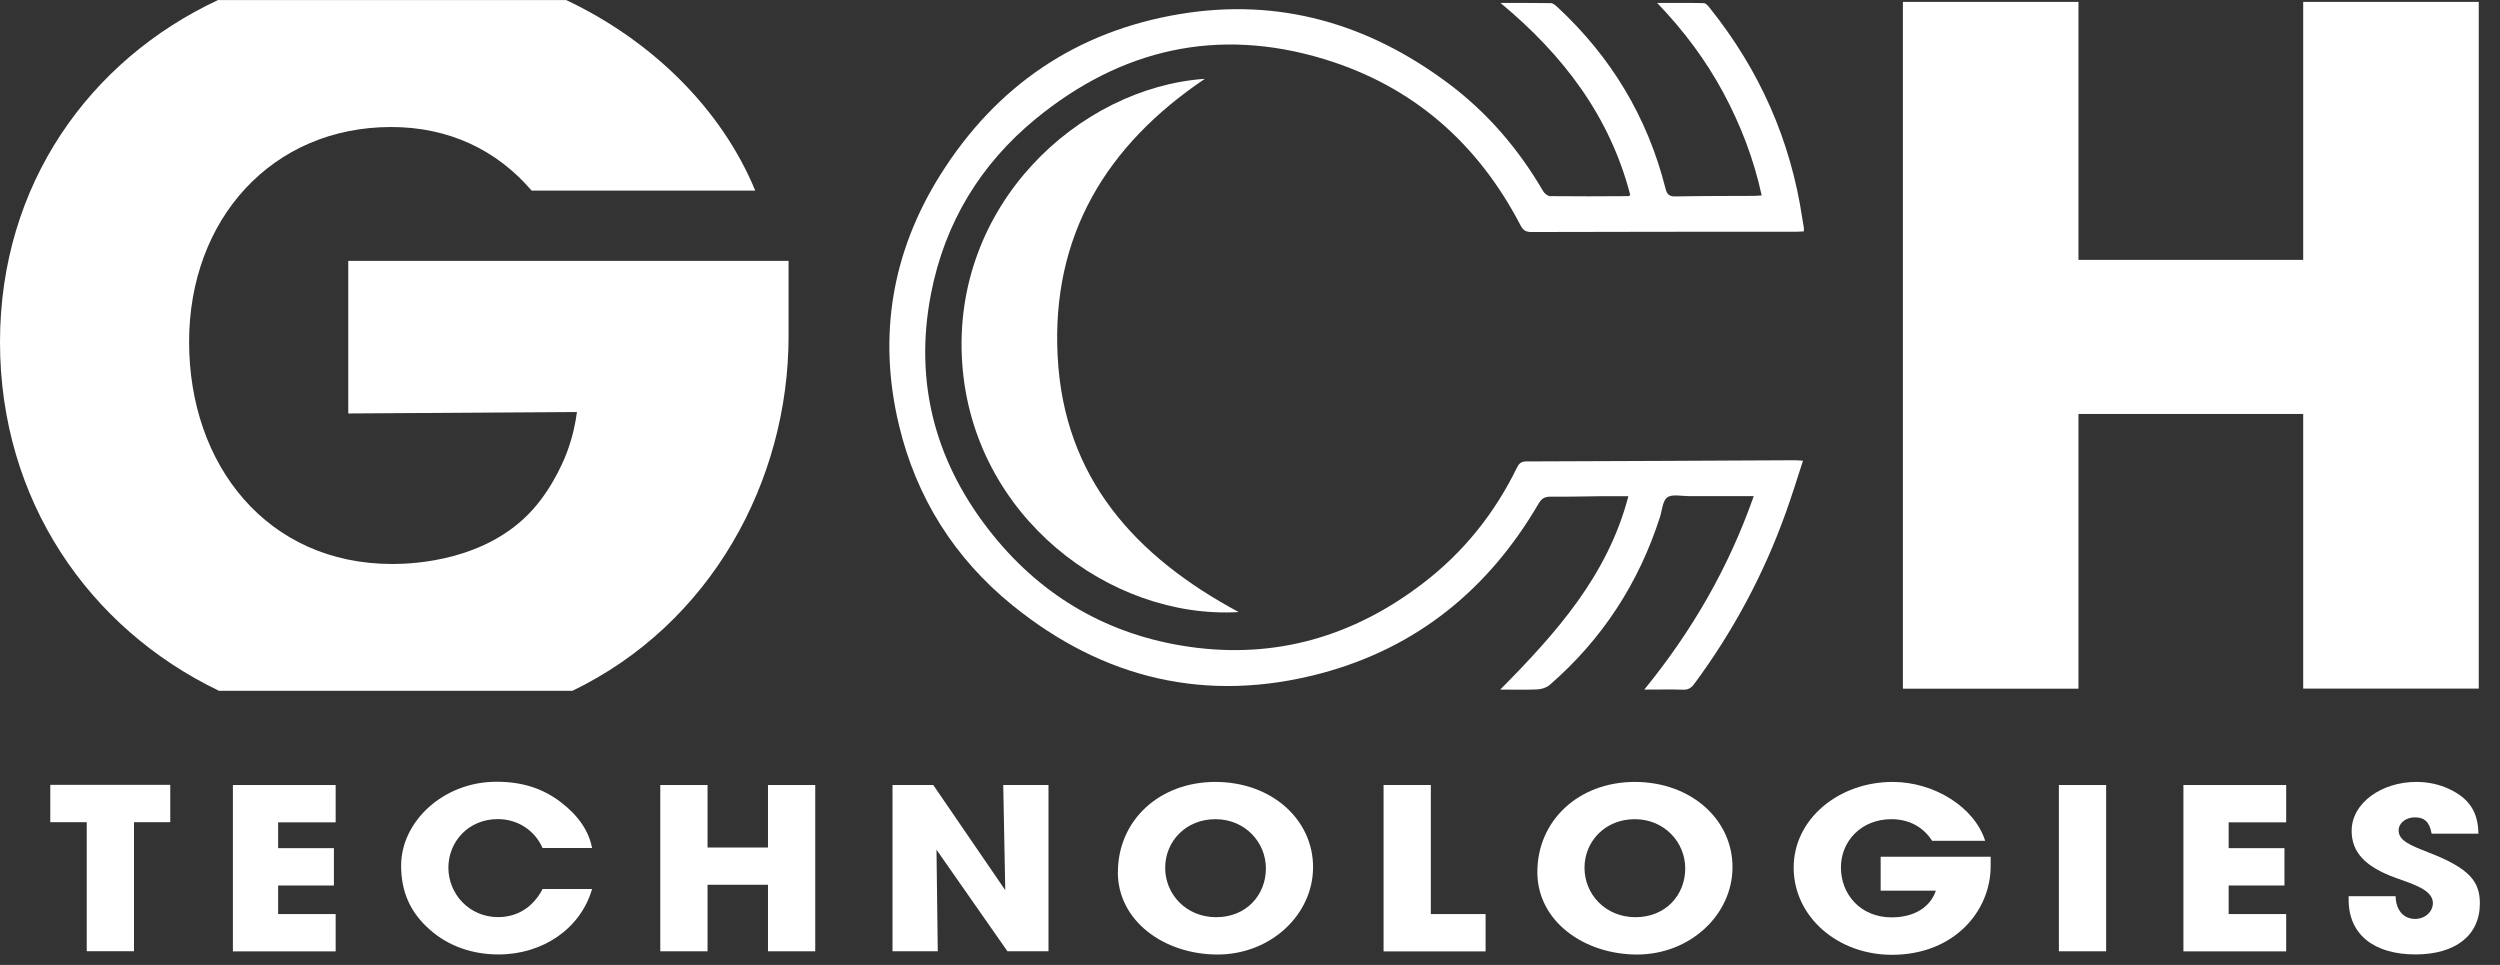
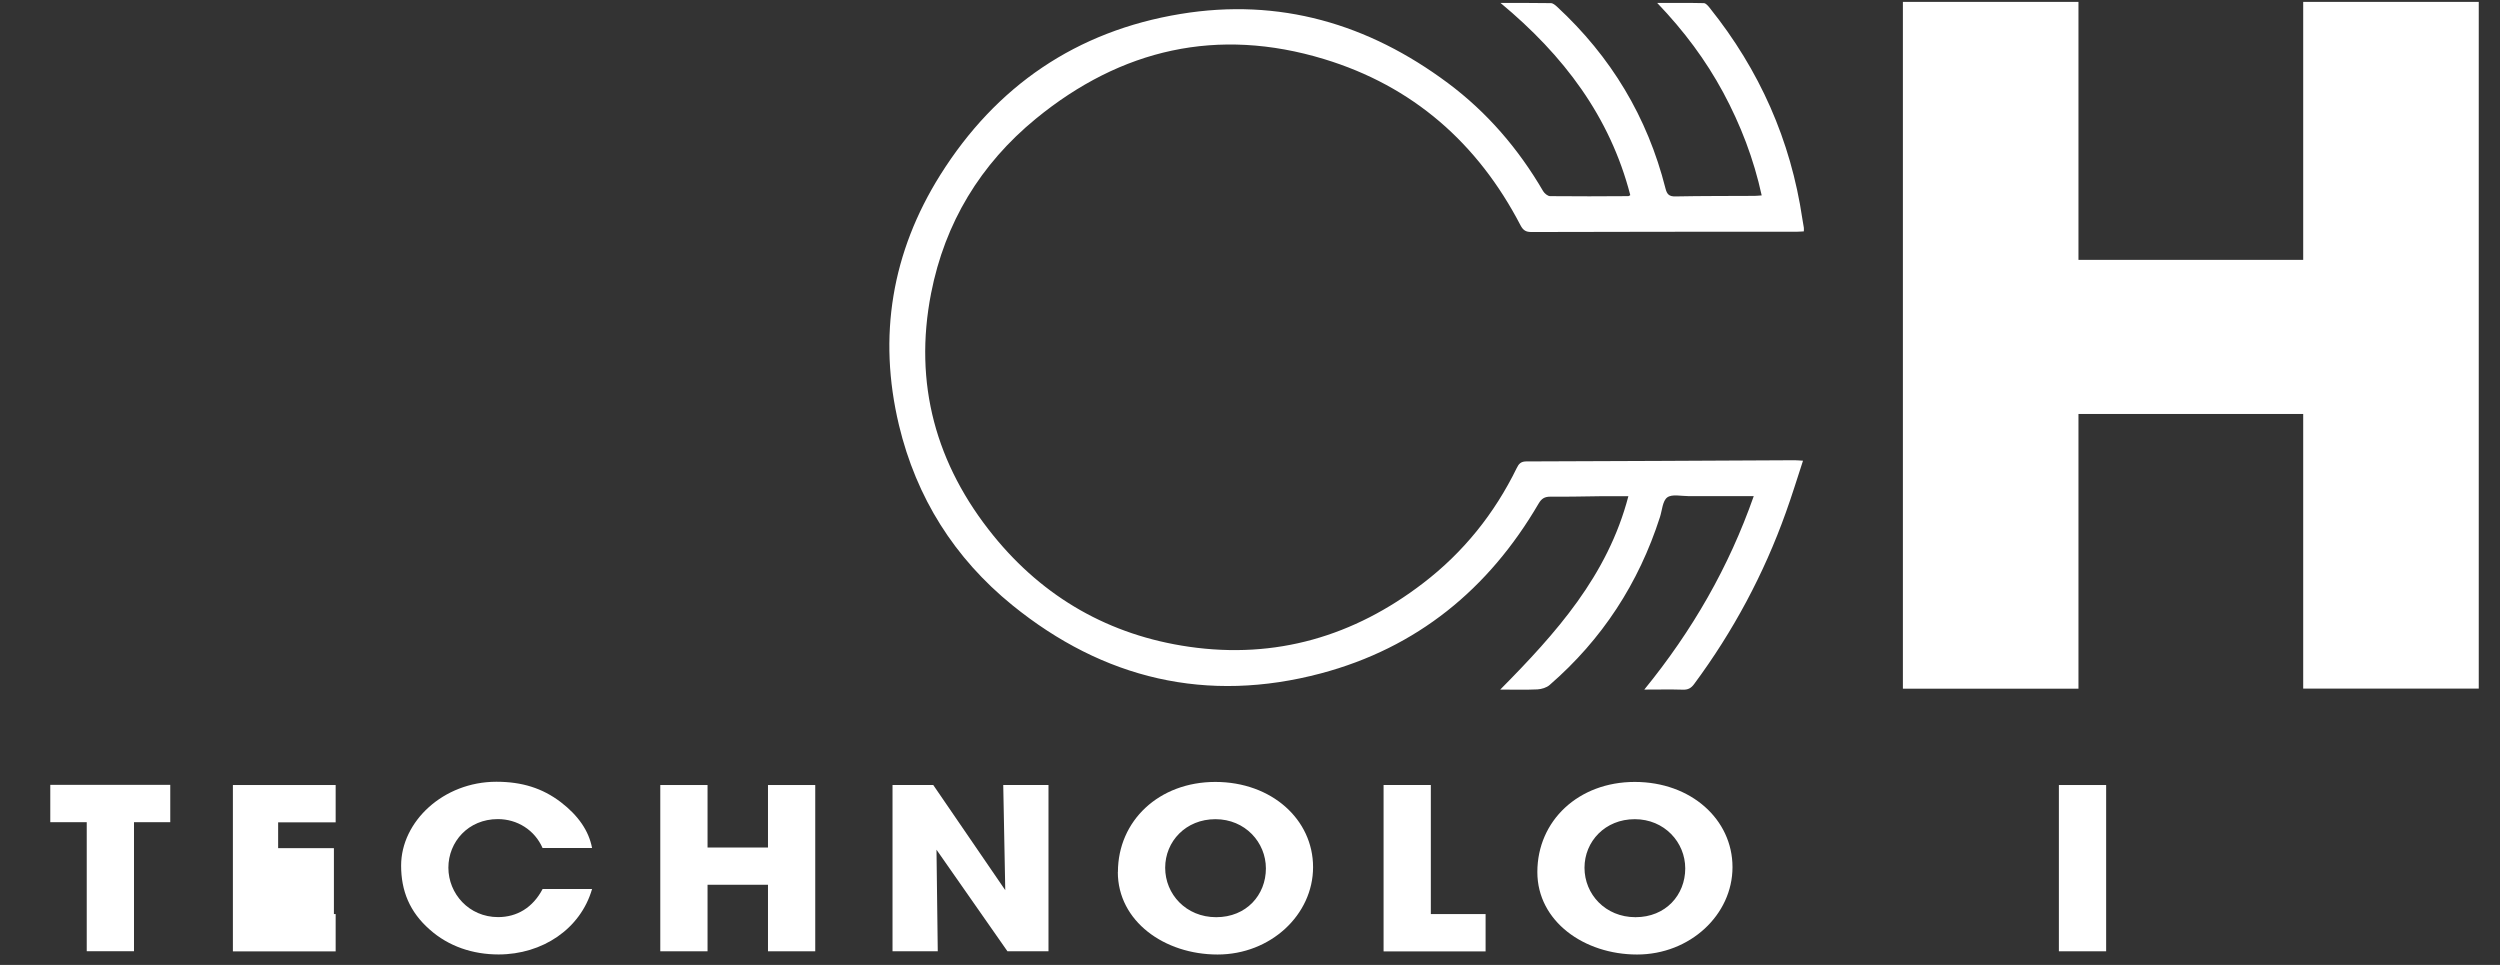
<svg xmlns="http://www.w3.org/2000/svg" width="114" height="44" viewBox="0 0 114 44" fill="none">
  <rect x="0" y="0" width="114" height="44" fill="#333333" stroke="none" />
  <path d="M80.334 8.915C79.971 7.246 79.373 5.693 78.576 4.212C77.782 2.743 76.793 1.412 75.569 0.135C76.338 0.135 77.018 0.127 77.695 0.143C77.787 0.143 77.895 0.273 77.966 0.364C80.234 3.194 81.658 6.394 82.188 9.983C82.209 10.117 82.234 10.246 82.255 10.38C82.263 10.425 82.255 10.476 82.255 10.551C82.15 10.555 82.042 10.567 81.933 10.567C77.899 10.567 73.869 10.567 69.835 10.58C69.585 10.58 69.46 10.509 69.338 10.279C67.388 6.528 64.427 3.924 60.373 2.693C55.524 1.22 51.123 2.23 47.235 5.414C44.709 7.484 43.088 10.154 42.458 13.372C41.652 17.494 42.679 21.192 45.301 24.426C47.598 27.259 50.605 28.97 54.217 29.492C58.172 30.064 61.738 29.016 64.895 26.592C66.733 25.185 68.148 23.42 69.163 21.342C69.255 21.15 69.355 21.041 69.597 21.041C73.677 21.029 77.757 21.008 81.837 20.987C81.942 20.987 82.05 21 82.217 21.008C81.95 21.822 81.712 22.602 81.436 23.366C80.43 26.183 79.031 28.791 77.252 31.194C77.11 31.386 76.968 31.457 76.738 31.449C76.183 31.432 75.623 31.445 74.98 31.445C77.173 28.753 78.835 25.861 79.971 22.623C78.943 22.623 77.966 22.623 76.989 22.623C76.659 22.623 76.246 22.523 76.028 22.681C75.811 22.84 75.795 23.266 75.694 23.579C74.725 26.596 73.059 29.158 70.662 31.236C70.525 31.357 70.299 31.424 70.111 31.436C69.576 31.461 69.038 31.445 68.411 31.445C70.963 28.866 73.31 26.245 74.254 22.627C73.811 22.627 73.41 22.627 73.009 22.627C72.237 22.636 71.464 22.656 70.696 22.648C70.428 22.648 70.291 22.74 70.157 22.969C67.881 26.867 64.611 29.542 60.235 30.706C55.036 32.087 50.313 30.965 46.158 27.593C43.523 25.452 41.785 22.694 40.992 19.385C40.023 15.329 40.67 11.498 42.875 7.98C45.423 3.92 49.085 1.416 53.833 0.636C58.343 -0.107 62.394 1.082 66.023 3.786C67.814 5.122 69.242 6.787 70.366 8.715C70.428 8.819 70.575 8.944 70.687 8.944C71.877 8.957 73.064 8.952 74.254 8.944C74.275 8.944 74.295 8.923 74.341 8.898C73.414 5.314 71.301 2.522 68.424 0.135C69.247 0.135 69.986 0.131 70.721 0.143C70.813 0.143 70.917 0.231 70.996 0.302C73.46 2.58 75.122 5.334 75.945 8.589C76.012 8.856 76.108 8.965 76.404 8.957C77.603 8.932 78.805 8.94 80.008 8.932C80.104 8.932 80.2 8.919 80.326 8.911L80.334 8.915Z" fill="white" />
-   <path d="M56.484 27.91C50.617 28.252 44.361 23.549 43.877 16.563C43.376 9.348 49.201 3.994 54.943 3.594C50.446 6.619 47.944 10.746 48.228 16.238C48.512 21.805 51.774 25.381 56.484 27.91Z" fill="white" />
  <path d="M105.026 31.404V18.877H94.778V31.404H86.772V0.086H94.778V11.85H105.026V0.086H113.031V31.4H105.026V31.404Z" fill="white" />
-   <path d="M15.881 11.893C15.881 14.213 15.881 16.533 15.881 18.854C19.356 18.833 22.834 18.808 26.309 18.787C26.25 19.246 26.129 19.867 25.87 20.577C25.812 20.744 25.294 22.125 24.292 23.239C22.208 25.559 18.93 25.718 17.886 25.718C12.181 25.718 8.623 21.203 8.623 15.594C8.623 9.986 12.411 5.792 17.84 5.792C20.454 5.792 22.651 6.831 24.242 8.692H34.439C32.898 4.953 29.704 1.836 25.82 0.004H10.039C10.006 0.004 9.976 0.004 9.947 0C4.097 2.729 0 8.404 0 15.599C0 22.793 4.042 28.648 9.989 31.502H26.1C32.418 28.456 35.959 21.937 35.959 15.323V11.897H15.881V11.893Z" fill="white" />
  <path d="M3.955 43.376V37.492H2.293V35.789H7.764V37.492H6.11V43.376H3.955Z" fill="white" />
-   <path d="M10.62 43.379V35.797H15.306V37.499H12.683V38.676H15.226V40.379H12.683V41.681H15.306V43.383H10.62V43.379Z" fill="white" />
+   <path d="M10.62 43.379V35.797H15.306V37.499H12.683V38.676H15.226V40.379V41.681H15.306V43.383H10.62V43.379Z" fill="white" />
  <path d="M24.743 38.674C24.38 37.843 23.582 37.351 22.701 37.351C21.356 37.351 20.446 38.386 20.446 39.567C20.446 40.748 21.381 41.82 22.713 41.82C23.57 41.82 24.296 41.391 24.743 40.539H26.998C26.472 42.363 24.73 43.523 22.734 43.523C21.561 43.523 20.454 43.156 19.59 42.384C18.679 41.582 18.291 40.623 18.291 39.471C18.291 37.464 20.216 35.648 22.634 35.648C23.795 35.648 24.73 35.936 25.574 36.579C26.372 37.192 26.852 37.889 26.998 38.67H24.743V38.674Z" fill="white" />
  <path d="M35.02 43.379V40.345H32.264V43.379H30.109V35.797H32.264V38.647H35.02V35.797H37.175V43.379H35.02Z" fill="white" />
  <path d="M45.94 43.379L42.704 38.747L42.762 43.379H40.699V35.797H42.557L45.84 40.592L45.748 35.797H47.811V43.379H45.94Z" fill="white" />
  <path d="M50.977 39.767C50.977 37.421 52.856 35.656 55.42 35.656C57.984 35.656 59.876 37.367 59.876 39.541C59.876 41.715 57.938 43.526 55.52 43.526C53.102 43.526 50.973 42.012 50.973 39.767H50.977ZM57.725 39.6C57.725 38.41 56.777 37.355 55.424 37.355C54.071 37.355 53.132 38.369 53.132 39.571C53.132 40.772 54.08 41.824 55.458 41.824C56.836 41.824 57.725 40.81 57.725 39.6Z" fill="white" />
  <path d="M63.091 43.379V35.797H65.246V41.681H67.743V43.383H63.095L63.091 43.379Z" fill="white" />
  <path d="M70.103 39.767C70.103 37.421 71.982 35.656 74.546 35.656C77.11 35.656 79.002 37.367 79.002 39.541C79.002 41.715 77.064 43.526 74.65 43.526C72.237 43.526 70.103 42.012 70.103 39.767ZM76.847 39.6C76.847 38.41 75.899 37.355 74.546 37.355C73.193 37.355 72.253 38.369 72.253 39.571C72.253 40.772 73.201 41.824 74.579 41.824C75.957 41.824 76.847 40.81 76.847 39.6Z" fill="white" />
-   <path d="M90.774 39.5C90.774 41.54 89.112 43.539 86.272 43.539C83.775 43.539 81.791 41.786 81.791 39.562C81.791 37.338 83.854 35.656 86.305 35.656C88.21 35.656 90.043 36.816 90.523 38.34H88.105C87.704 37.714 87.057 37.355 86.247 37.355C84.89 37.355 83.946 38.34 83.946 39.558C83.946 40.776 84.835 41.832 86.259 41.832C87.262 41.832 88.013 41.39 88.276 40.614H85.758V39.066H90.774V39.495V39.5Z" fill="white" />
  <path d="M93.885 43.379V35.797H96.04V43.379H93.885Z" fill="white" />
-   <path d="M99.564 43.379V35.797H104.25V37.499H101.627V38.676H104.171V40.379H101.627V41.681H104.25V43.383H99.564V43.379Z" fill="white" />
-   <path d="M110.881 38.01C110.789 37.467 110.539 37.271 110.117 37.271C109.716 37.271 109.378 37.526 109.378 37.864C109.378 38.314 109.833 38.519 110.756 38.878C112.614 39.596 113.082 40.201 113.082 41.194C113.082 42.658 111.967 43.522 110.142 43.522C108.317 43.522 107.098 42.663 107.098 41.031V40.868H109.24C109.252 41.494 109.595 41.903 110.129 41.903C110.572 41.903 110.94 41.586 110.94 41.177C110.94 40.572 110.004 40.305 109.24 40.029C107.862 39.529 107.235 38.869 107.235 37.889C107.235 36.599 108.626 35.656 110.175 35.656C110.735 35.656 111.224 35.769 111.67 35.973C112.572 36.395 113.003 37 113.015 38.014H110.885L110.881 38.01Z" fill="white" />
</svg>